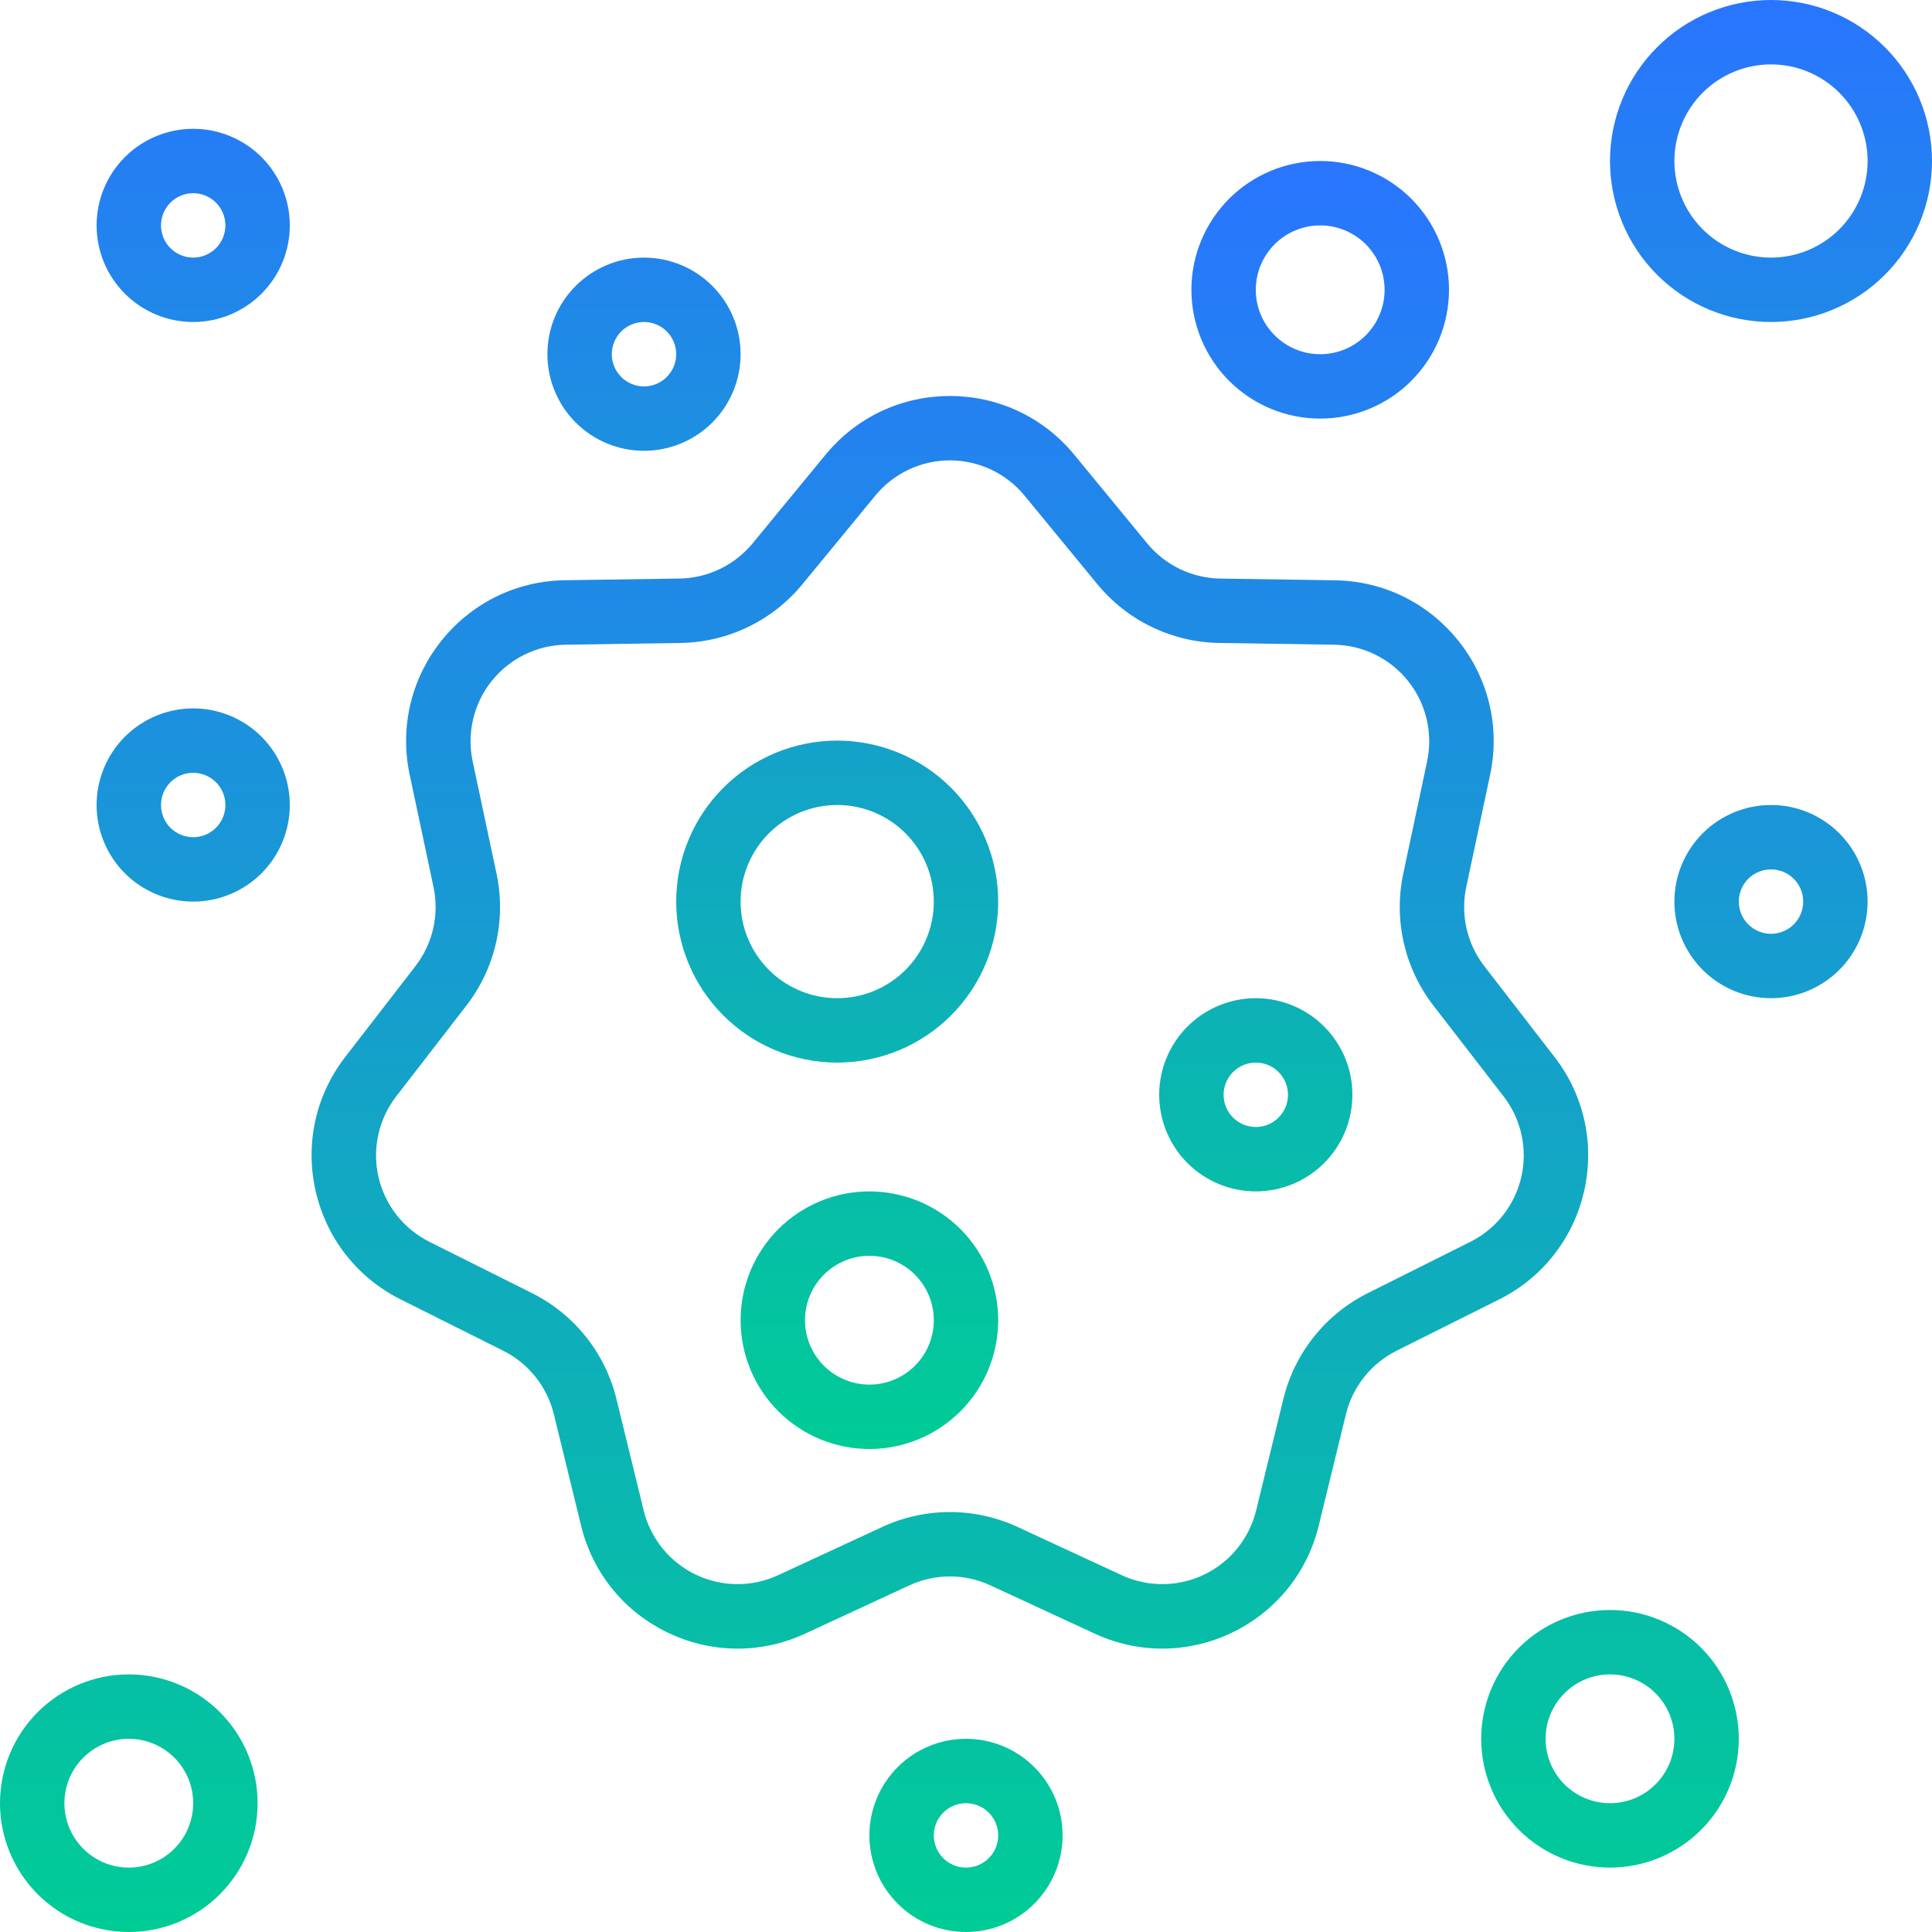
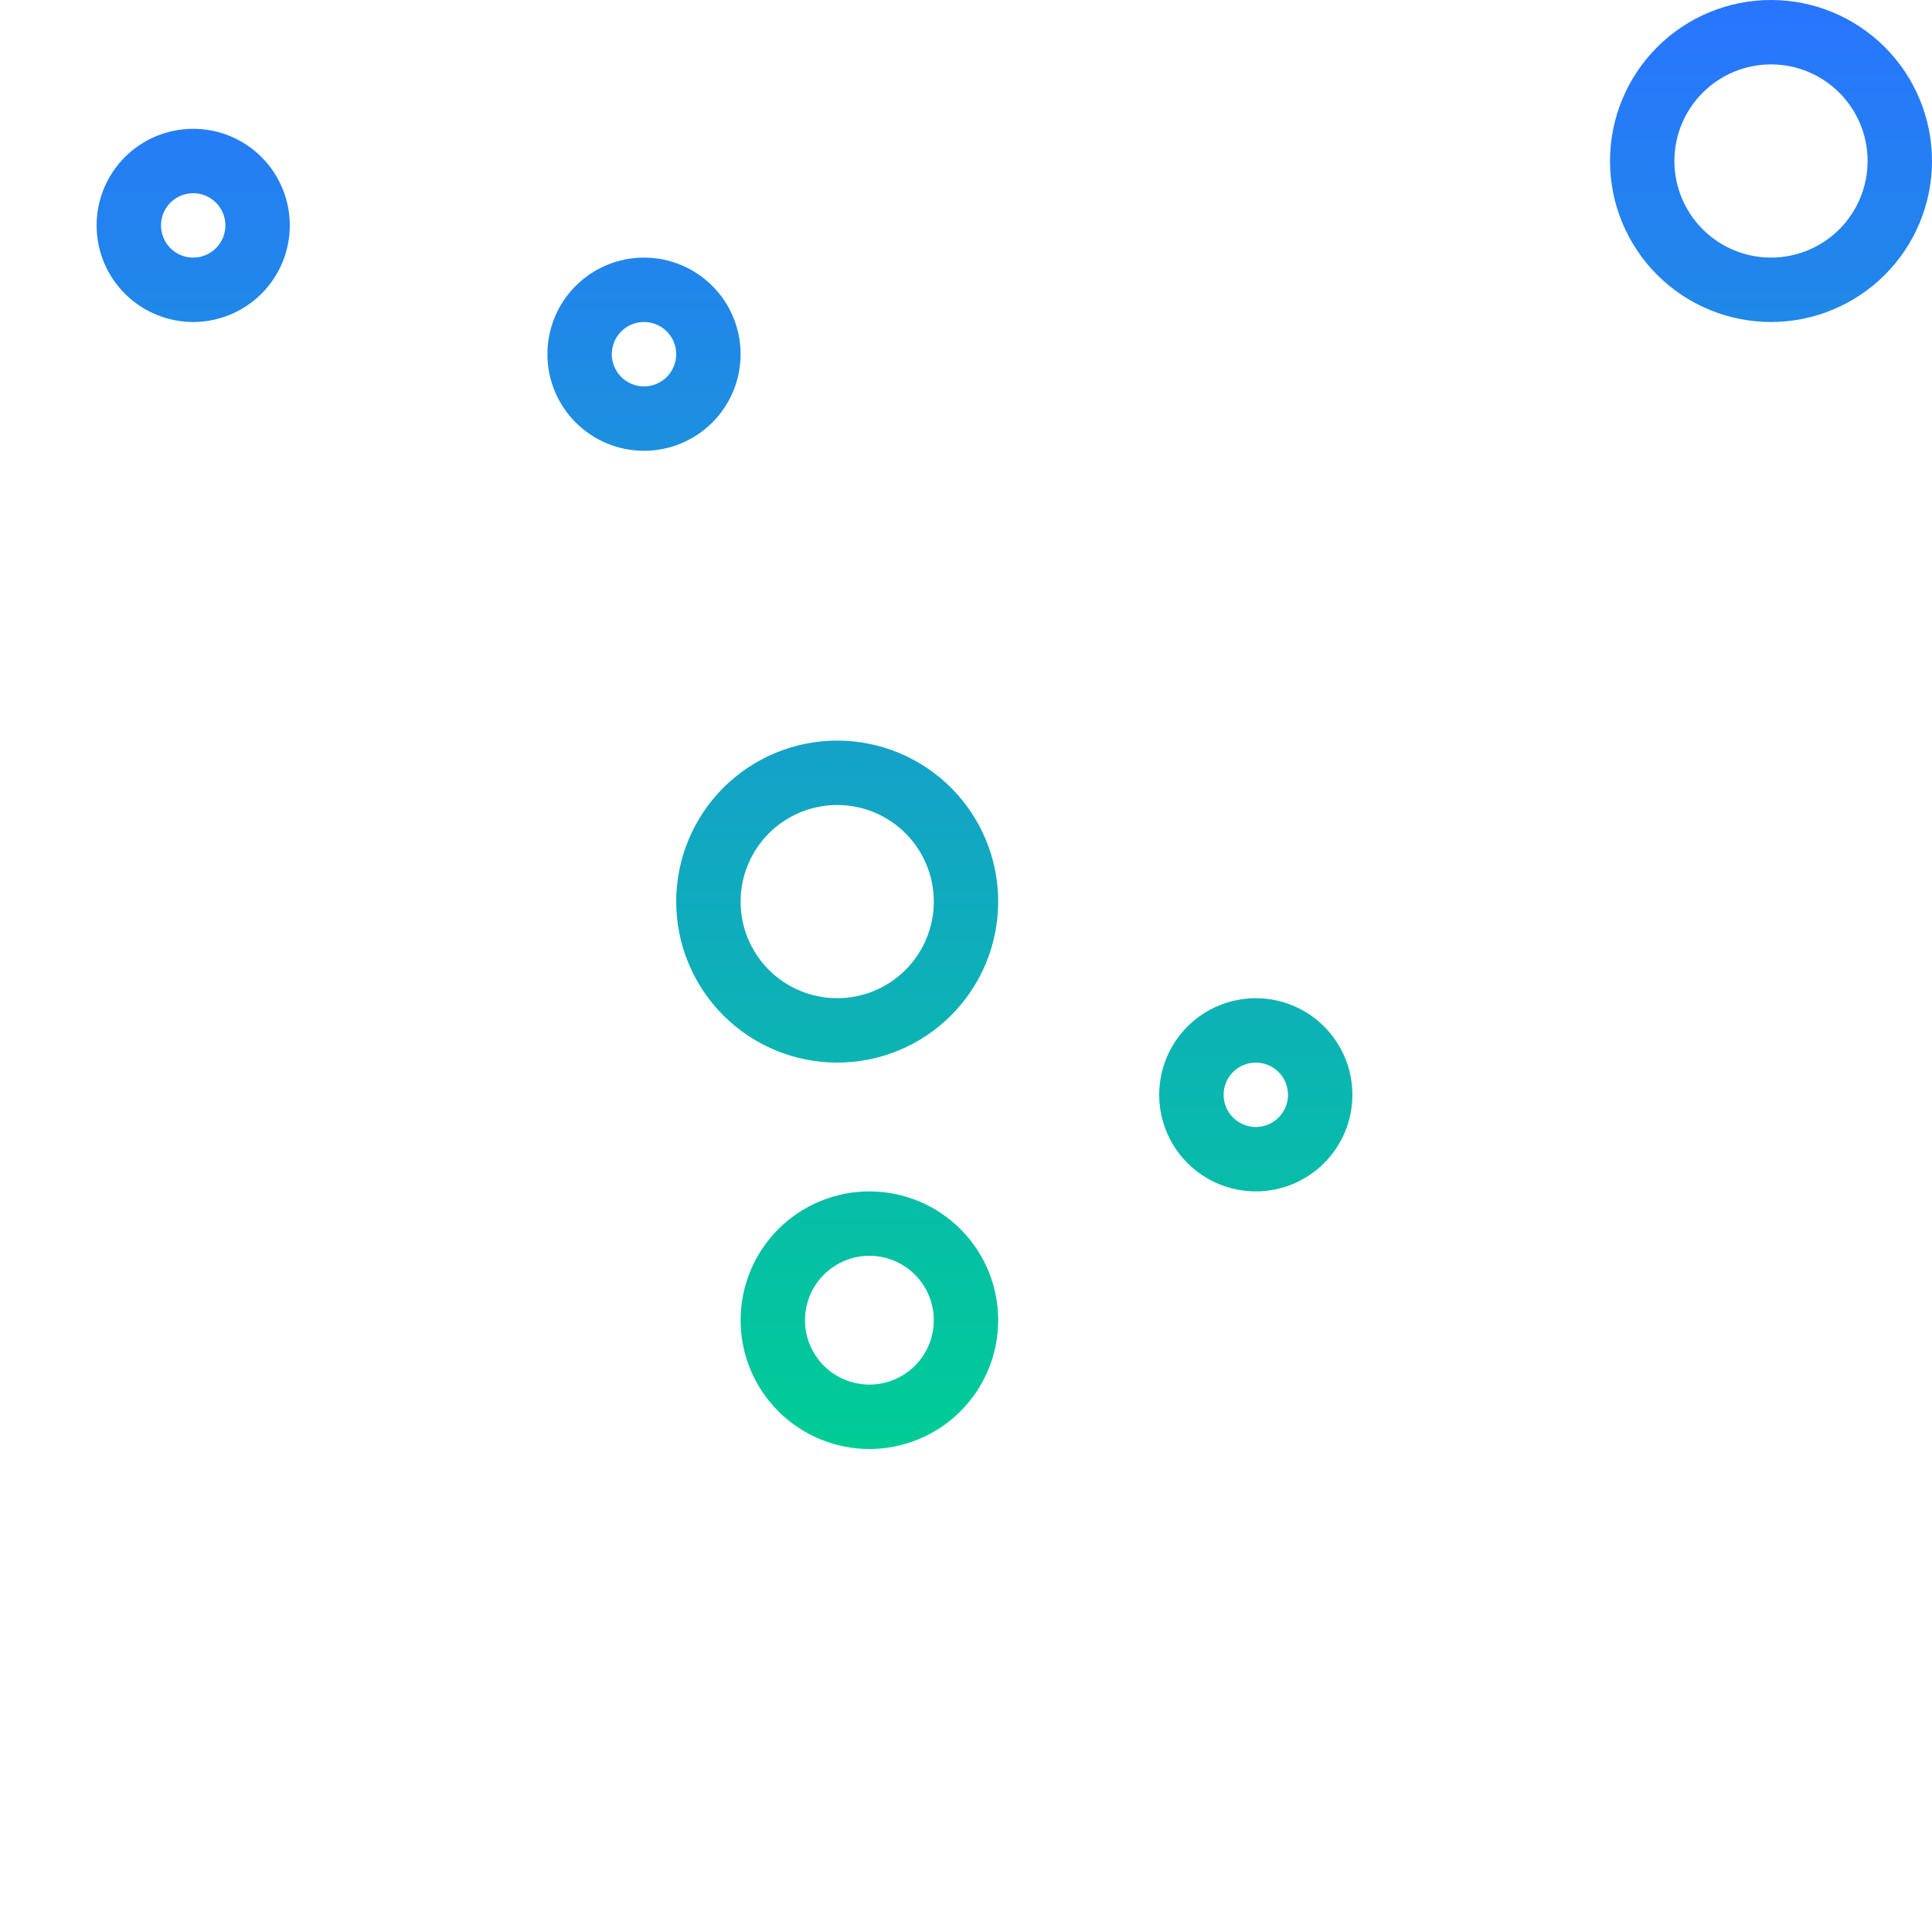
<svg xmlns="http://www.w3.org/2000/svg" width="512" height="512" viewBox="0 0 512 512" fill="none">
  <g clip-path="url(#clip0_3408_85)">
    <path fill-rule="evenodd" clip-rule="evenodd" d="M469.333 0C458.018 0 447.165 4.495 439.164 12.497C431.162 20.498 426.667 31.351 426.667 42.667C426.667 53.983 431.162 64.835 439.164 72.837C447.165 80.838 458.018 85.333 469.333 85.333C480.649 85.333 491.502 80.838 499.503 72.837C507.505 64.835 512 53.983 512 42.667C512 31.351 507.505 20.498 499.503 12.497C491.502 4.495 480.649 0 469.333 0ZM443.733 42.667C443.733 35.877 446.431 29.366 451.231 24.565C456.032 19.764 462.544 17.067 469.333 17.067C476.123 17.067 482.634 19.764 487.435 24.565C492.236 29.366 494.933 35.877 494.933 42.667C494.933 49.456 492.236 55.968 487.435 60.769C482.634 65.57 476.123 68.267 469.333 68.267C462.544 68.267 456.032 65.57 451.231 60.769C446.431 55.968 443.733 49.456 443.733 42.667ZM51.2 34.133C44.411 34.133 37.899 36.831 33.098 41.631C28.297 46.432 25.6 52.944 25.6 59.733C25.6 66.523 28.297 73.034 33.098 77.835C37.899 82.636 44.411 85.333 51.2 85.333C57.99 85.333 64.501 82.636 69.302 77.835C74.103 73.034 76.8 66.523 76.8 59.733C76.8 52.944 74.103 46.432 69.302 41.631C64.501 36.831 57.99 34.133 51.2 34.133ZM42.667 59.733C42.667 57.47 43.566 55.3 45.166 53.699C46.766 52.099 48.937 51.2 51.2 51.2C53.463 51.2 55.634 52.099 57.234 53.699C58.834 55.3 59.733 57.47 59.733 59.733C59.733 61.996 58.834 64.167 57.234 65.767C55.634 67.368 53.463 68.267 51.2 68.267C48.937 68.267 46.766 67.368 45.166 65.767C43.566 64.167 42.667 61.996 42.667 59.733ZM145.067 93.867C145.067 90.505 145.729 87.176 147.015 84.07C148.302 80.964 150.188 78.142 152.565 75.765C154.942 73.388 157.764 71.502 160.87 70.215C163.976 68.929 167.305 68.267 170.667 68.267C174.029 68.267 177.358 68.929 180.463 70.215C183.569 71.502 186.392 73.388 188.769 75.765C191.146 78.142 193.032 80.964 194.318 84.07C195.605 87.176 196.267 90.505 196.267 93.867C196.267 100.656 193.57 107.168 188.769 111.969C183.968 116.77 177.456 119.467 170.667 119.467C163.877 119.467 157.366 116.77 152.565 111.969C147.764 107.168 145.067 100.656 145.067 93.867ZM170.667 85.333C168.404 85.333 166.233 86.232 164.633 87.833C163.032 89.433 162.133 91.603 162.133 93.867C162.133 96.13 163.032 98.3 164.633 99.901C166.233 101.501 168.404 102.4 170.667 102.4C172.93 102.4 175.1 101.501 176.701 99.901C178.301 98.3 179.2 96.13 179.2 93.867C179.2 91.603 178.301 89.433 176.701 87.833C175.1 86.232 172.93 85.333 170.667 85.333ZM307.2 290.133C307.2 283.344 309.897 276.832 314.698 272.031C319.499 267.23 326.011 264.533 332.8 264.533C339.59 264.533 346.101 267.23 350.902 272.031C355.703 276.832 358.4 283.344 358.4 290.133C358.4 296.923 355.703 303.434 350.902 308.235C346.101 313.036 339.59 315.733 332.8 315.733C326.011 315.733 319.499 313.036 314.698 308.235C309.897 303.434 307.2 296.923 307.2 290.133ZM332.8 281.6C330.537 281.6 328.366 282.499 326.766 284.099C325.166 285.7 324.267 287.87 324.267 290.133C324.267 292.397 325.166 294.567 326.766 296.167C328.366 297.768 330.537 298.667 332.8 298.667C335.063 298.667 337.234 297.768 338.834 296.167C340.434 294.567 341.333 292.397 341.333 290.133C341.333 287.87 340.434 285.7 338.834 284.099C337.234 282.499 335.063 281.6 332.8 281.6ZM179.2 238.933C179.2 227.617 183.695 216.765 191.697 208.763C199.698 200.762 210.551 196.267 221.867 196.267C233.183 196.267 244.035 200.762 252.037 208.763C260.038 216.765 264.533 227.617 264.533 238.933C264.533 250.249 260.038 261.102 252.037 269.103C244.035 277.105 233.183 281.6 221.867 281.6C210.551 281.6 199.698 277.105 191.697 269.103C183.695 261.102 179.2 250.249 179.2 238.933ZM221.867 213.333C215.077 213.333 208.566 216.03 203.765 220.831C198.964 225.632 196.267 232.144 196.267 238.933C196.267 245.723 198.964 252.234 203.765 257.035C208.566 261.836 215.077 264.533 221.867 264.533C228.656 264.533 235.168 261.836 239.969 257.035C244.77 252.234 247.467 245.723 247.467 238.933C247.467 232.144 244.77 225.632 239.969 220.831C235.168 216.03 228.656 213.333 221.867 213.333ZM196.267 349.867C196.267 340.814 199.863 332.132 206.264 325.731C212.665 319.33 221.347 315.733 230.4 315.733C239.453 315.733 248.135 319.33 254.536 325.731C260.937 332.132 264.533 340.814 264.533 349.867C264.533 358.919 260.937 367.601 254.536 374.003C248.135 380.404 239.453 384 230.4 384C221.347 384 212.665 380.404 206.264 374.003C199.863 367.601 196.267 358.919 196.267 349.867ZM230.4 332.8C225.874 332.8 221.533 334.598 218.332 337.799C215.132 340.999 213.333 345.34 213.333 349.867C213.333 354.393 215.132 358.734 218.332 361.935C221.533 365.135 225.874 366.933 230.4 366.933C234.926 366.933 239.267 365.135 242.468 361.935C245.669 358.734 247.467 354.393 247.467 349.867C247.467 345.34 245.669 340.999 242.468 337.799C239.267 334.598 234.926 332.8 230.4 332.8Z" fill="url(#paint0_linear_3408_85)" />
-     <path fill-rule="evenodd" clip-rule="evenodd" d="M218.778 120.508C235.844 99.746 267.622 99.746 284.689 120.508L304.009 143.991C306.369 146.861 309.326 149.183 312.674 150.795C316.022 152.407 319.681 153.271 323.396 153.327L353.8 153.788C380.672 154.189 400.478 179.029 394.897 205.32L388.574 235.068C387.802 238.702 387.83 242.46 388.657 246.082C389.484 249.704 391.089 253.103 393.361 256.043L411.964 280.107C428.399 301.355 421.333 332.331 397.295 344.363L370.099 357.965C366.776 359.628 363.854 361.995 361.538 364.901C359.221 367.806 357.565 371.182 356.685 374.792L349.474 404.335C343.1 430.438 314.47 444.22 290.082 432.921L262.494 420.147C259.122 418.585 255.45 417.776 251.733 417.776C248.017 417.776 244.345 418.585 240.973 420.147L213.376 432.93C188.996 444.22 160.367 430.438 154.001 404.335L146.773 374.784C145.893 371.173 144.237 367.798 141.92 364.892C139.604 361.986 136.682 359.619 133.359 357.956L106.163 344.354C82.133 332.322 75.059 301.346 91.494 280.098L110.097 256.034C112.369 253.095 113.974 249.696 114.801 246.074C115.628 242.452 115.656 238.693 114.884 235.059L108.57 205.312C102.98 179.029 122.786 154.18 149.658 153.771L180.07 153.318C183.786 153.263 187.445 152.399 190.793 150.786C194.141 149.174 197.098 146.853 199.458 143.983L218.778 120.508ZM271.514 131.345C269.112 128.423 266.093 126.07 262.674 124.455C259.254 122.839 255.519 122.001 251.738 122.001C247.956 122.001 244.221 122.839 240.801 124.455C237.382 126.07 234.363 128.423 231.962 131.345L212.642 154.837C208.708 159.619 203.781 163.488 198.202 166.174C192.623 168.86 186.526 170.3 180.335 170.393L149.922 170.854C146.141 170.91 142.42 171.803 139.025 173.469C135.631 175.135 132.647 177.532 130.289 180.488C127.931 183.444 126.257 186.885 125.388 190.565C124.519 194.245 124.475 198.072 125.261 201.771L131.584 231.518C132.871 237.575 132.824 243.84 131.446 249.877C130.068 255.914 127.393 261.579 123.605 266.479L105.003 290.543C102.69 293.534 101.069 297.001 100.256 300.694C99.443 304.386 99.458 308.213 100.3 311.9C101.142 315.586 102.79 319.04 105.126 322.013C107.462 324.986 110.427 327.406 113.809 329.096L141.005 342.699C146.543 345.47 151.412 349.414 155.273 354.256C159.133 359.098 161.894 364.723 163.362 370.739L170.581 400.281C171.478 403.954 173.177 407.383 175.556 410.322C177.935 413.26 180.936 415.635 184.342 417.275C187.748 418.916 191.476 419.782 195.256 419.811C199.037 419.84 202.777 419.031 206.208 417.442L233.805 404.659C239.424 402.057 245.541 400.709 251.733 400.709C257.925 400.709 264.043 402.057 269.662 404.659L297.259 417.442C300.689 419.031 304.428 419.84 308.209 419.812C311.989 419.783 315.716 418.918 319.122 417.278C322.528 415.639 325.529 413.265 327.909 410.327C330.288 407.39 331.988 403.962 332.885 400.29L340.105 370.739C341.573 364.723 344.333 359.098 348.194 354.256C352.055 349.414 356.924 345.47 362.462 342.699L389.658 329.096C393.04 327.406 396.005 324.986 398.341 322.013C400.676 319.04 402.325 315.586 403.167 311.9C404.009 308.213 404.024 304.386 403.21 300.694C402.397 297.001 400.776 293.534 398.464 290.543L379.861 266.479C376.074 261.579 373.399 255.914 372.021 249.877C370.643 243.84 370.596 237.575 371.883 231.518L378.197 201.771C378.983 198.072 378.94 194.245 378.07 190.565C377.201 186.885 375.527 183.444 373.169 180.488C370.811 177.532 367.827 175.135 364.433 173.469C361.038 171.803 357.317 170.91 353.536 170.854L323.132 170.393C316.94 170.3 310.844 168.86 305.265 166.174C299.686 163.488 294.758 159.619 290.825 154.837L271.514 131.345ZM469.333 213.333C462.544 213.333 456.032 216.03 451.231 220.831C446.43 225.632 443.733 232.144 443.733 238.933C443.733 245.723 446.43 252.234 451.231 257.035C456.032 261.836 462.544 264.533 469.333 264.533C476.123 264.533 482.634 261.836 487.435 257.035C492.236 252.234 494.933 245.723 494.933 238.933C494.933 232.144 492.236 225.632 487.435 220.831C482.634 216.03 476.123 213.333 469.333 213.333ZM460.8 238.933C460.8 236.67 461.699 234.5 463.299 232.899C464.9 231.299 467.07 230.4 469.333 230.4C471.596 230.4 473.767 231.299 475.367 232.899C476.968 234.5 477.867 236.67 477.867 238.933C477.867 241.196 476.968 243.367 475.367 244.967C473.767 246.567 471.596 247.467 469.333 247.467C467.07 247.467 464.9 246.567 463.299 244.967C461.699 243.367 460.8 241.196 460.8 238.933ZM25.6 213.333C25.6 206.544 28.297 200.032 33.098 195.231C37.899 190.43 44.41 187.733 51.2 187.733C57.989 187.733 64.501 190.43 69.302 195.231C74.103 200.032 76.8 206.544 76.8 213.333C76.8 220.123 74.103 226.634 69.302 231.435C64.501 236.236 57.989 238.933 51.2 238.933C44.41 238.933 37.899 236.236 33.098 231.435C28.297 226.634 25.6 220.123 25.6 213.333ZM51.2 204.8C48.937 204.8 46.766 205.699 45.166 207.299C43.566 208.9 42.667 211.07 42.667 213.333C42.667 215.596 43.566 217.767 45.166 219.367C46.766 220.967 48.937 221.867 51.2 221.867C53.463 221.867 55.634 220.967 57.234 219.367C58.834 217.767 59.733 215.596 59.733 213.333C59.733 211.07 58.834 208.9 57.234 207.299C55.634 205.699 53.463 204.8 51.2 204.8ZM256 460.8C249.21 460.8 242.699 463.497 237.898 468.298C233.097 473.099 230.4 479.61 230.4 486.4C230.4 493.189 233.097 499.701 237.898 504.502C242.699 509.303 249.21 512 256 512C262.79 512 269.301 509.303 274.102 504.502C278.903 499.701 281.6 493.189 281.6 486.4C281.6 479.61 278.903 473.099 274.102 468.298C269.301 463.497 262.79 460.8 256 460.8ZM247.467 486.4C247.467 484.137 248.366 481.966 249.966 480.366C251.566 478.766 253.737 477.867 256 477.867C258.263 477.867 260.434 478.766 262.034 480.366C263.634 481.966 264.533 484.137 264.533 486.4C264.533 488.663 263.634 490.834 262.034 492.434C260.434 494.034 258.263 494.933 256 494.933C253.737 494.933 251.566 494.034 249.966 492.434C248.366 490.834 247.467 488.663 247.467 486.4ZM34.133 443.733C25.081 443.733 16.399 447.329 9.997 453.731C3.596 460.132 0 468.814 0 477.867C0 486.919 3.596 495.601 9.997 502.002C16.399 508.404 25.081 512 34.133 512C43.186 512 51.868 508.404 58.269 502.002C64.671 495.601 68.267 486.919 68.267 477.867C68.267 468.814 64.671 460.132 58.269 453.731C51.868 447.329 43.186 443.733 34.133 443.733ZM17.067 477.867C17.067 473.34 18.865 468.999 22.065 465.799C25.266 462.598 29.607 460.8 34.133 460.8C38.66 460.8 43.001 462.598 46.201 465.799C49.402 468.999 51.2 473.34 51.2 477.867C51.2 482.393 49.402 486.734 46.201 489.934C43.001 493.135 38.66 494.933 34.133 494.933C29.607 494.933 25.266 493.135 22.065 489.934C18.865 486.734 17.067 482.393 17.067 477.867ZM315.733 76.8C315.733 67.747 319.33 59.065 325.731 52.664C332.132 46.263 340.814 42.666 349.867 42.666C358.919 42.666 367.601 46.263 374.003 52.664C380.404 59.065 384 67.747 384 76.8C384 85.853 380.404 94.534 374.003 100.936C367.601 107.337 358.919 110.933 349.867 110.933C340.814 110.933 332.132 107.337 325.731 100.936C319.33 94.534 315.733 85.853 315.733 76.8ZM349.867 59.733C345.34 59.733 340.999 61.531 337.799 64.732C334.598 67.933 332.8 72.273 332.8 76.8C332.8 81.326 334.598 85.667 337.799 88.868C340.999 92.068 345.34 93.867 349.867 93.867C354.393 93.867 358.734 92.068 361.935 88.868C365.135 85.667 366.933 81.326 366.933 76.8C366.933 72.273 365.135 67.933 361.935 64.732C358.734 61.531 354.393 59.733 349.867 59.733ZM426.667 426.667C417.614 426.667 408.932 430.263 402.531 436.664C396.129 443.065 392.533 451.747 392.533 460.8C392.533 469.853 396.129 478.535 402.531 484.936C408.932 491.337 417.614 494.933 426.667 494.933C435.719 494.933 444.401 491.337 450.803 484.936C457.204 478.535 460.8 469.853 460.8 460.8C460.8 451.747 457.204 443.065 450.803 436.664C444.401 430.263 435.719 426.667 426.667 426.667ZM409.6 460.8C409.6 456.273 411.398 451.933 414.599 448.732C417.799 445.531 422.14 443.733 426.667 443.733C431.193 443.733 435.534 445.531 438.735 448.732C441.935 451.933 443.733 456.273 443.733 460.8C443.733 465.326 441.935 469.667 438.735 472.868C435.534 476.068 431.193 477.867 426.667 477.867C422.14 477.867 417.799 476.068 414.599 472.868C411.398 469.667 409.6 465.326 409.6 460.8Z" fill="url(#paint1_linear_3408_85)" />
  </g>
  <defs>
    <linearGradient id="paint0_linear_3408_85" x1="268.8" y1="0" x2="268.8" y2="384" gradientUnits="userSpaceOnUse">
      <stop stop-color="#2975FF" />
      <stop offset="1" stop-color="#00CC96" />
    </linearGradient>
    <linearGradient id="paint1_linear_3408_85" x1="247.467" y1="42.666" x2="247.467" y2="512" gradientUnits="userSpaceOnUse">
      <stop stop-color="#2975FF" />
      <stop offset="1" stop-color="#00CC96" />
    </linearGradient>
    <clipPath id="clip0_3408_85">
      <rect width="512" height="512" fill="white" />
    </clipPath>
  </defs>
</svg>